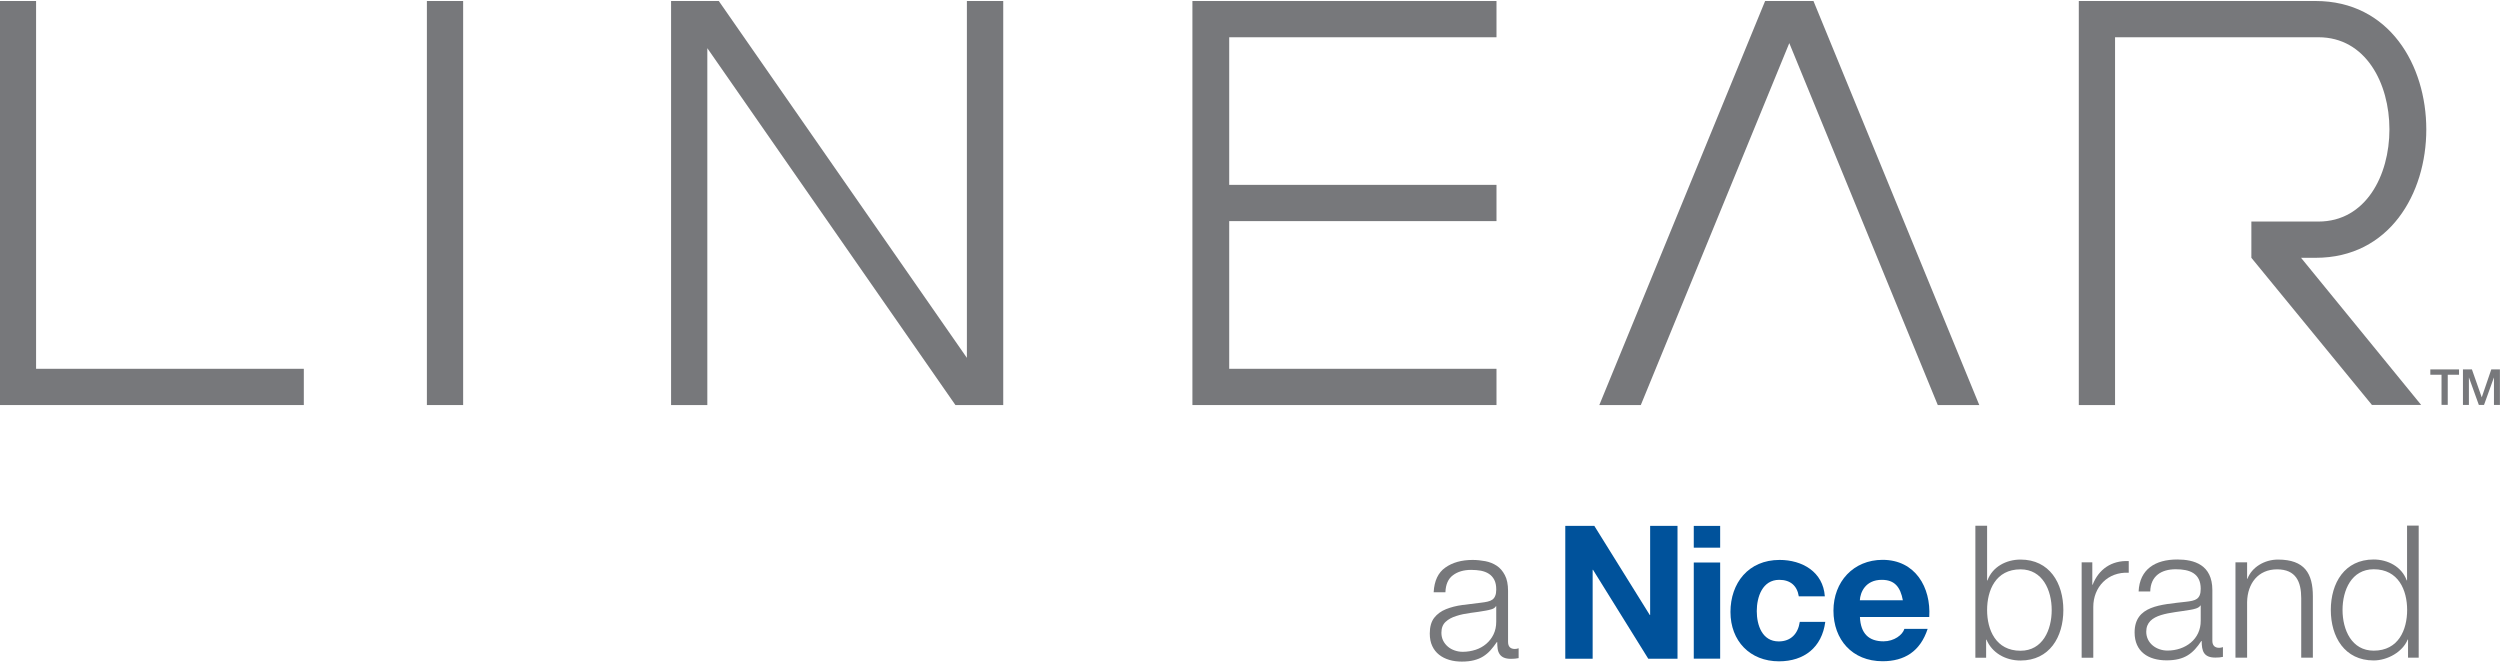
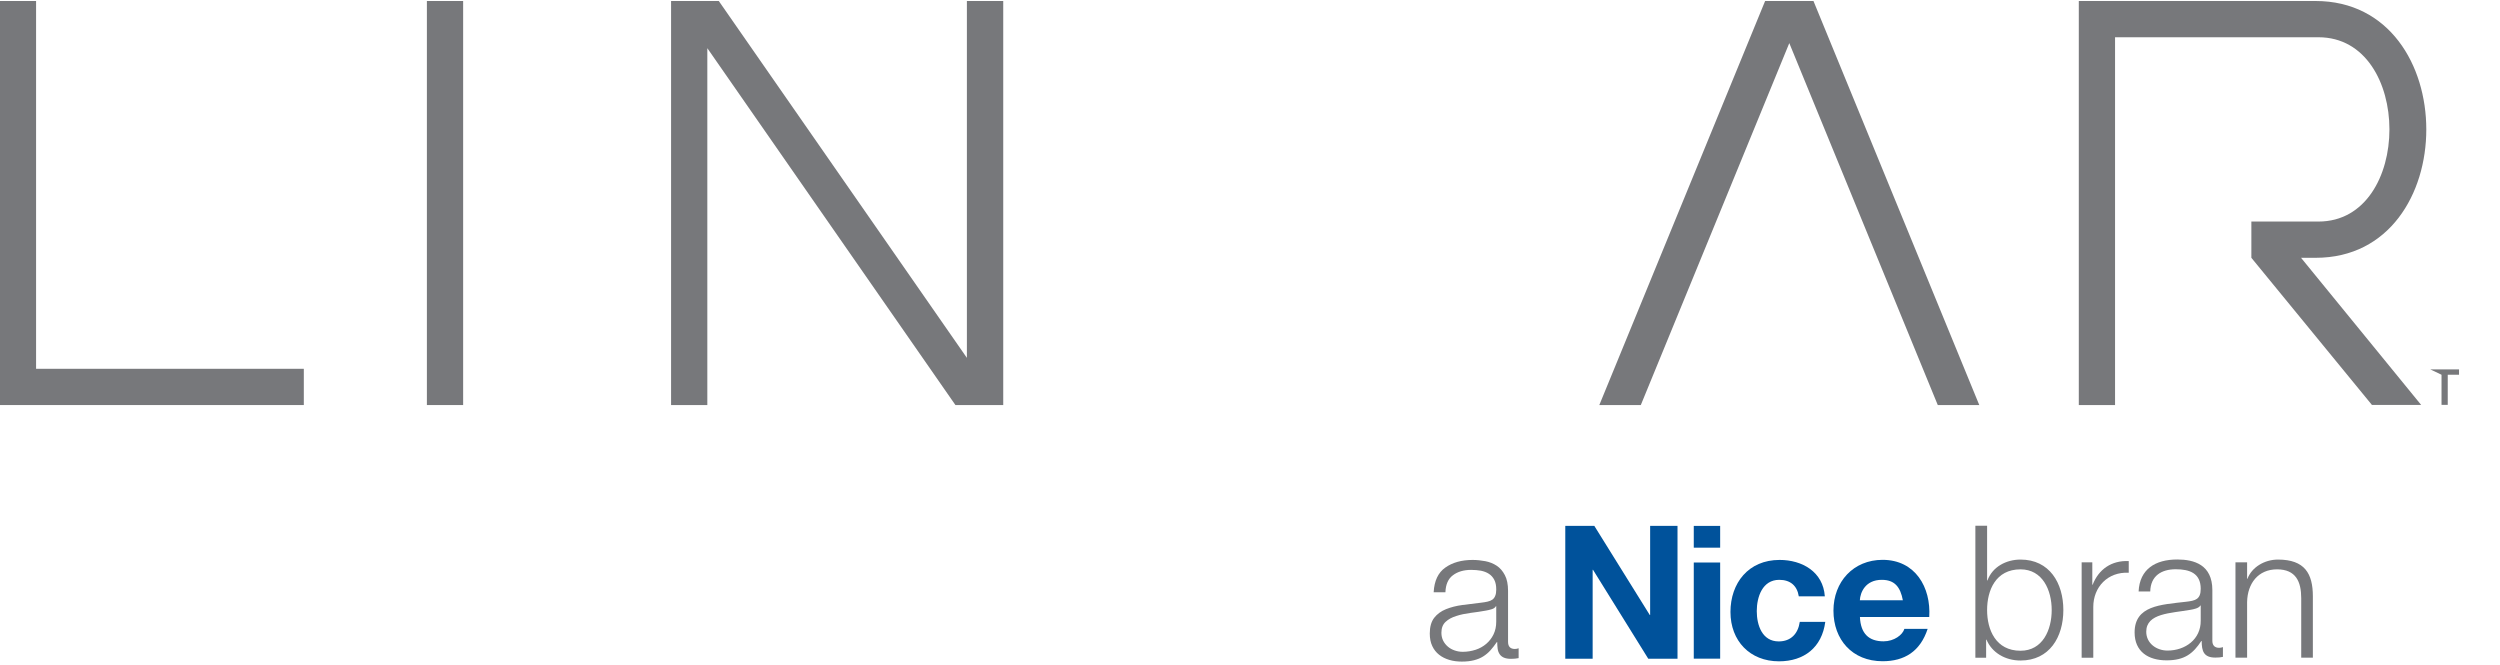
<svg xmlns="http://www.w3.org/2000/svg" fill="none" height="133" viewBox="0 0 500 133" width="500">
  <clipPath id="a">
    <path d="m0 .2h500v132.1h-500z" />
  </clipPath>
  <g clip-path="url(#a)">
    <g fill="#77787b">
      <path clip-rule="evenodd" d="m362.693.2h-9.668l-33.163 80.81h8.3l29.697-72.386 29.697 72.386h8.3z" fill-rule="evenodd" />
-       <path clip-rule="evenodd" d="m238.483 81.01h60.816v-7.251h-53.458v-29.537h53.458v-7.251h-53.458v-29.519h53.458v-7.251h-60.816z" fill-rule="evenodd" />
      <path d="m92.628.2h-7.251v80.81h7.251z" />
      <path d="m0 .2v80.81h60.763v-7.251h-53.547v-73.559z" />
      <path clip-rule="evenodd" d="m134.215 81.01h7.251v-71.373l49.62 71.373h9.561v-80.81h-7.269v71.373l-49.62-71.373h-9.543z" fill-rule="evenodd" />
      <path clip-rule="evenodd" d="m423.03 7.451h40.662c18.927 0 18.927 36.859 0 36.859h-13.418v7.251l24.117 29.431h9.846l-24.028-29.431h2.914c29.52.018 29.52-51.361-.017-51.361h-47.345v80.81h7.251v-73.559z" fill-rule="evenodd" />
-       <path d="m486.066 73.883h5.741v1.066h-2.257v6.025h-1.244v-6.025h-2.24z" />
-       <path d="m492.624 73.883h1.76l1.955 5.563h.018l1.901-5.563h1.724v7.109h-1.191v-5.474h-.017l-1.973 5.474h-1.031l-1.973-5.474h-.017v5.474h-1.191v-7.109z" />
+       <path d="m486.066 73.883h5.741v1.066h-2.257v6.025h-1.244v-6.025z" />
      <path d="m286.735 118.42c.125-2.257.889-3.892 2.328-4.905 1.422-1.013 3.253-1.529 5.456-1.529.853 0 1.689.089 2.542.249.835.16 1.599.462 2.275.907.675.444 1.208 1.066 1.635 1.883.426.8.639 1.849.639 3.146v10.201c0 .942.462 1.422 1.369 1.422.249 0 .497-.053.746-.142v1.973c-.266.053-.515.088-.728.106-.214.018-.48.036-.8.036-.587 0-1.067-.089-1.44-.249-.355-.16-.64-.391-.835-.693-.196-.302-.338-.658-.391-1.067-.053-.408-.089-.87-.089-1.35h-.071c-.426.622-.853 1.173-1.28 1.653-.426.479-.924.888-1.457 1.226s-1.155.586-1.848.764-1.511.267-2.417.267c-.907 0-1.742-.107-2.506-.338-.782-.231-1.457-.569-2.044-1.031-.586-.462-1.048-1.048-1.368-1.741-.338-.711-.498-1.547-.498-2.506 0-1.333.302-2.382.889-3.146.586-.746 1.386-1.333 2.363-1.724.978-.391 2.08-.675 3.306-.835s2.47-.32 3.732-.462c.48-.054.907-.125 1.28-.214.391-.088.693-.213.942-.39.249-.178.444-.427.568-.747.143-.32.214-.746.214-1.262 0-.799-.125-1.439-.391-1.955-.267-.515-.622-.906-1.084-1.208s-.996-.498-1.6-.622c-.604-.107-1.262-.16-1.955-.16-1.457 0-2.683.355-3.625 1.066-.96.711-1.458 1.848-1.511 3.412h-2.346zm12.512 2.826h-.071c-.143.266-.427.479-.853.604-.427.124-.8.213-1.12.266-.995.178-2.026.338-3.075.463-1.048.142-2.026.337-2.879.622-.871.266-1.582.657-2.132 1.173-.551.515-.836 1.226-.836 2.185 0 .587.125 1.12.356 1.582s.551.853.942 1.191.853.586 1.368.764 1.049.267 1.6.267c.888 0 1.741-.142 2.577-.409.817-.267 1.528-.675 2.132-1.191.604-.515 1.102-1.155 1.458-1.901.355-.747.533-1.582.533-2.524v-3.057z" />
    </g>
    <path d="m313.056 105.18h5.811l11.09 17.825h.071v-17.825h5.474v26.569h-5.847l-11.054-17.79h-.072v17.79h-5.473z" fill="#00529b" />
    <path d="m338.754 112.502h5.278v19.229h-5.278zm5.278-2.968h-5.278v-4.354h5.278z" fill="#00529b" />
    <path d="m359.76 119.273c-.337-2.15-1.706-3.306-3.909-3.306-3.377 0-4.497 3.43-4.497 6.256s1.084 6.06 4.39 6.06c2.453 0 3.874-1.564 4.212-3.909h5.101c-.676 5.1-4.212 7.89-9.26 7.89-5.811 0-9.703-4.087-9.703-9.863s3.572-10.415 9.828-10.415c4.532 0 8.708 2.382 9.046 7.287h-5.172z" fill="#00529b" />
    <path d="m371.97 120.055c.071-1.493 1.048-4.088 4.389-4.088 2.56 0 3.715 1.422 4.212 4.088zm13.88 3.341c.373-5.918-2.791-11.427-9.331-11.427-5.847 0-9.828 4.389-9.828 10.165s3.75 10.113 9.828 10.113c4.355 0 7.518-1.938 9.011-6.469h-4.656c-.338 1.19-2.044 2.488-4.159 2.488-2.933 0-4.585-1.529-4.728-4.87h13.88z" fill="#00529b" />
    <path d="m395.092 105.144h2.328v10.948h.071c.995-2.737 3.768-4.177 6.611-4.177 5.794 0 8.567 4.692 8.567 10.095s-2.773 10.094-8.567 10.094c-3.074 0-5.722-1.581-6.806-4.176h-.071v3.625h-2.151v-26.391zm9.01 8.726c-4.958 0-6.682 4.177-6.682 8.14s1.742 8.139 6.682 8.139c4.443 0 6.238-4.176 6.238-8.139s-1.812-8.14-6.238-8.14z" fill="#77787b" />
    <path d="m416.312 112.466h2.15v4.479h.071c1.191-3.075 3.768-4.888 7.215-4.728v2.329c-4.211-.214-7.091 2.879-7.091 6.842v10.165h-2.328v-19.069z" fill="#77787b" />
    <path d="m427.721 118.295c.213-4.478 3.359-6.397 7.731-6.397 3.358 0 7.019 1.03 7.019 6.131v10.13c0 .889.445 1.404 1.369 1.404.267 0 .551-.071.746-.142v1.955c-.515.106-.888.142-1.51.142-2.364 0-2.737-1.333-2.737-3.323h-.071c-1.635 2.47-3.288 3.874-6.949 3.874s-6.398-1.742-6.398-5.581c0-5.367 5.207-5.544 10.237-6.131 1.919-.213 2.985-.48 2.985-2.595 0-3.145-2.257-3.91-4.994-3.91-2.879 0-5.029 1.333-5.1 4.443zm12.422 2.808h-.071c-.302.551-1.333.747-1.955.854-3.963.71-8.868.657-8.868 4.389 0 2.328 2.062 3.768 4.248 3.768 3.554 0 6.682-2.257 6.646-5.989v-3.039z" fill="#77787b" />
    <path d="m447.093 112.466h2.328v3.288h.071c.853-2.293 3.394-3.839 6.096-3.839 5.367 0 6.984 2.808 6.984 7.358v12.263h-2.328v-11.908c0-3.287-1.066-5.758-4.834-5.758s-5.918 2.808-5.989 6.54v11.126h-2.328z" fill="#77787b" />
-     <path d="m483.757 131.536h-2.151v-3.626h-.071c-.995 2.471-4.034 4.177-6.807 4.177-5.793 0-8.566-4.692-8.566-10.095s2.773-10.094 8.566-10.094c2.844 0 5.616 1.439 6.611 4.176h.072v-10.948h2.328v26.392zm-9.011-1.404c4.958 0 6.682-4.177 6.682-8.14s-1.741-8.14-6.682-8.14c-4.443 0-6.238 4.177-6.238 8.14s1.813 8.14 6.238 8.14z" fill="#77787b" />
  </g>
</svg>